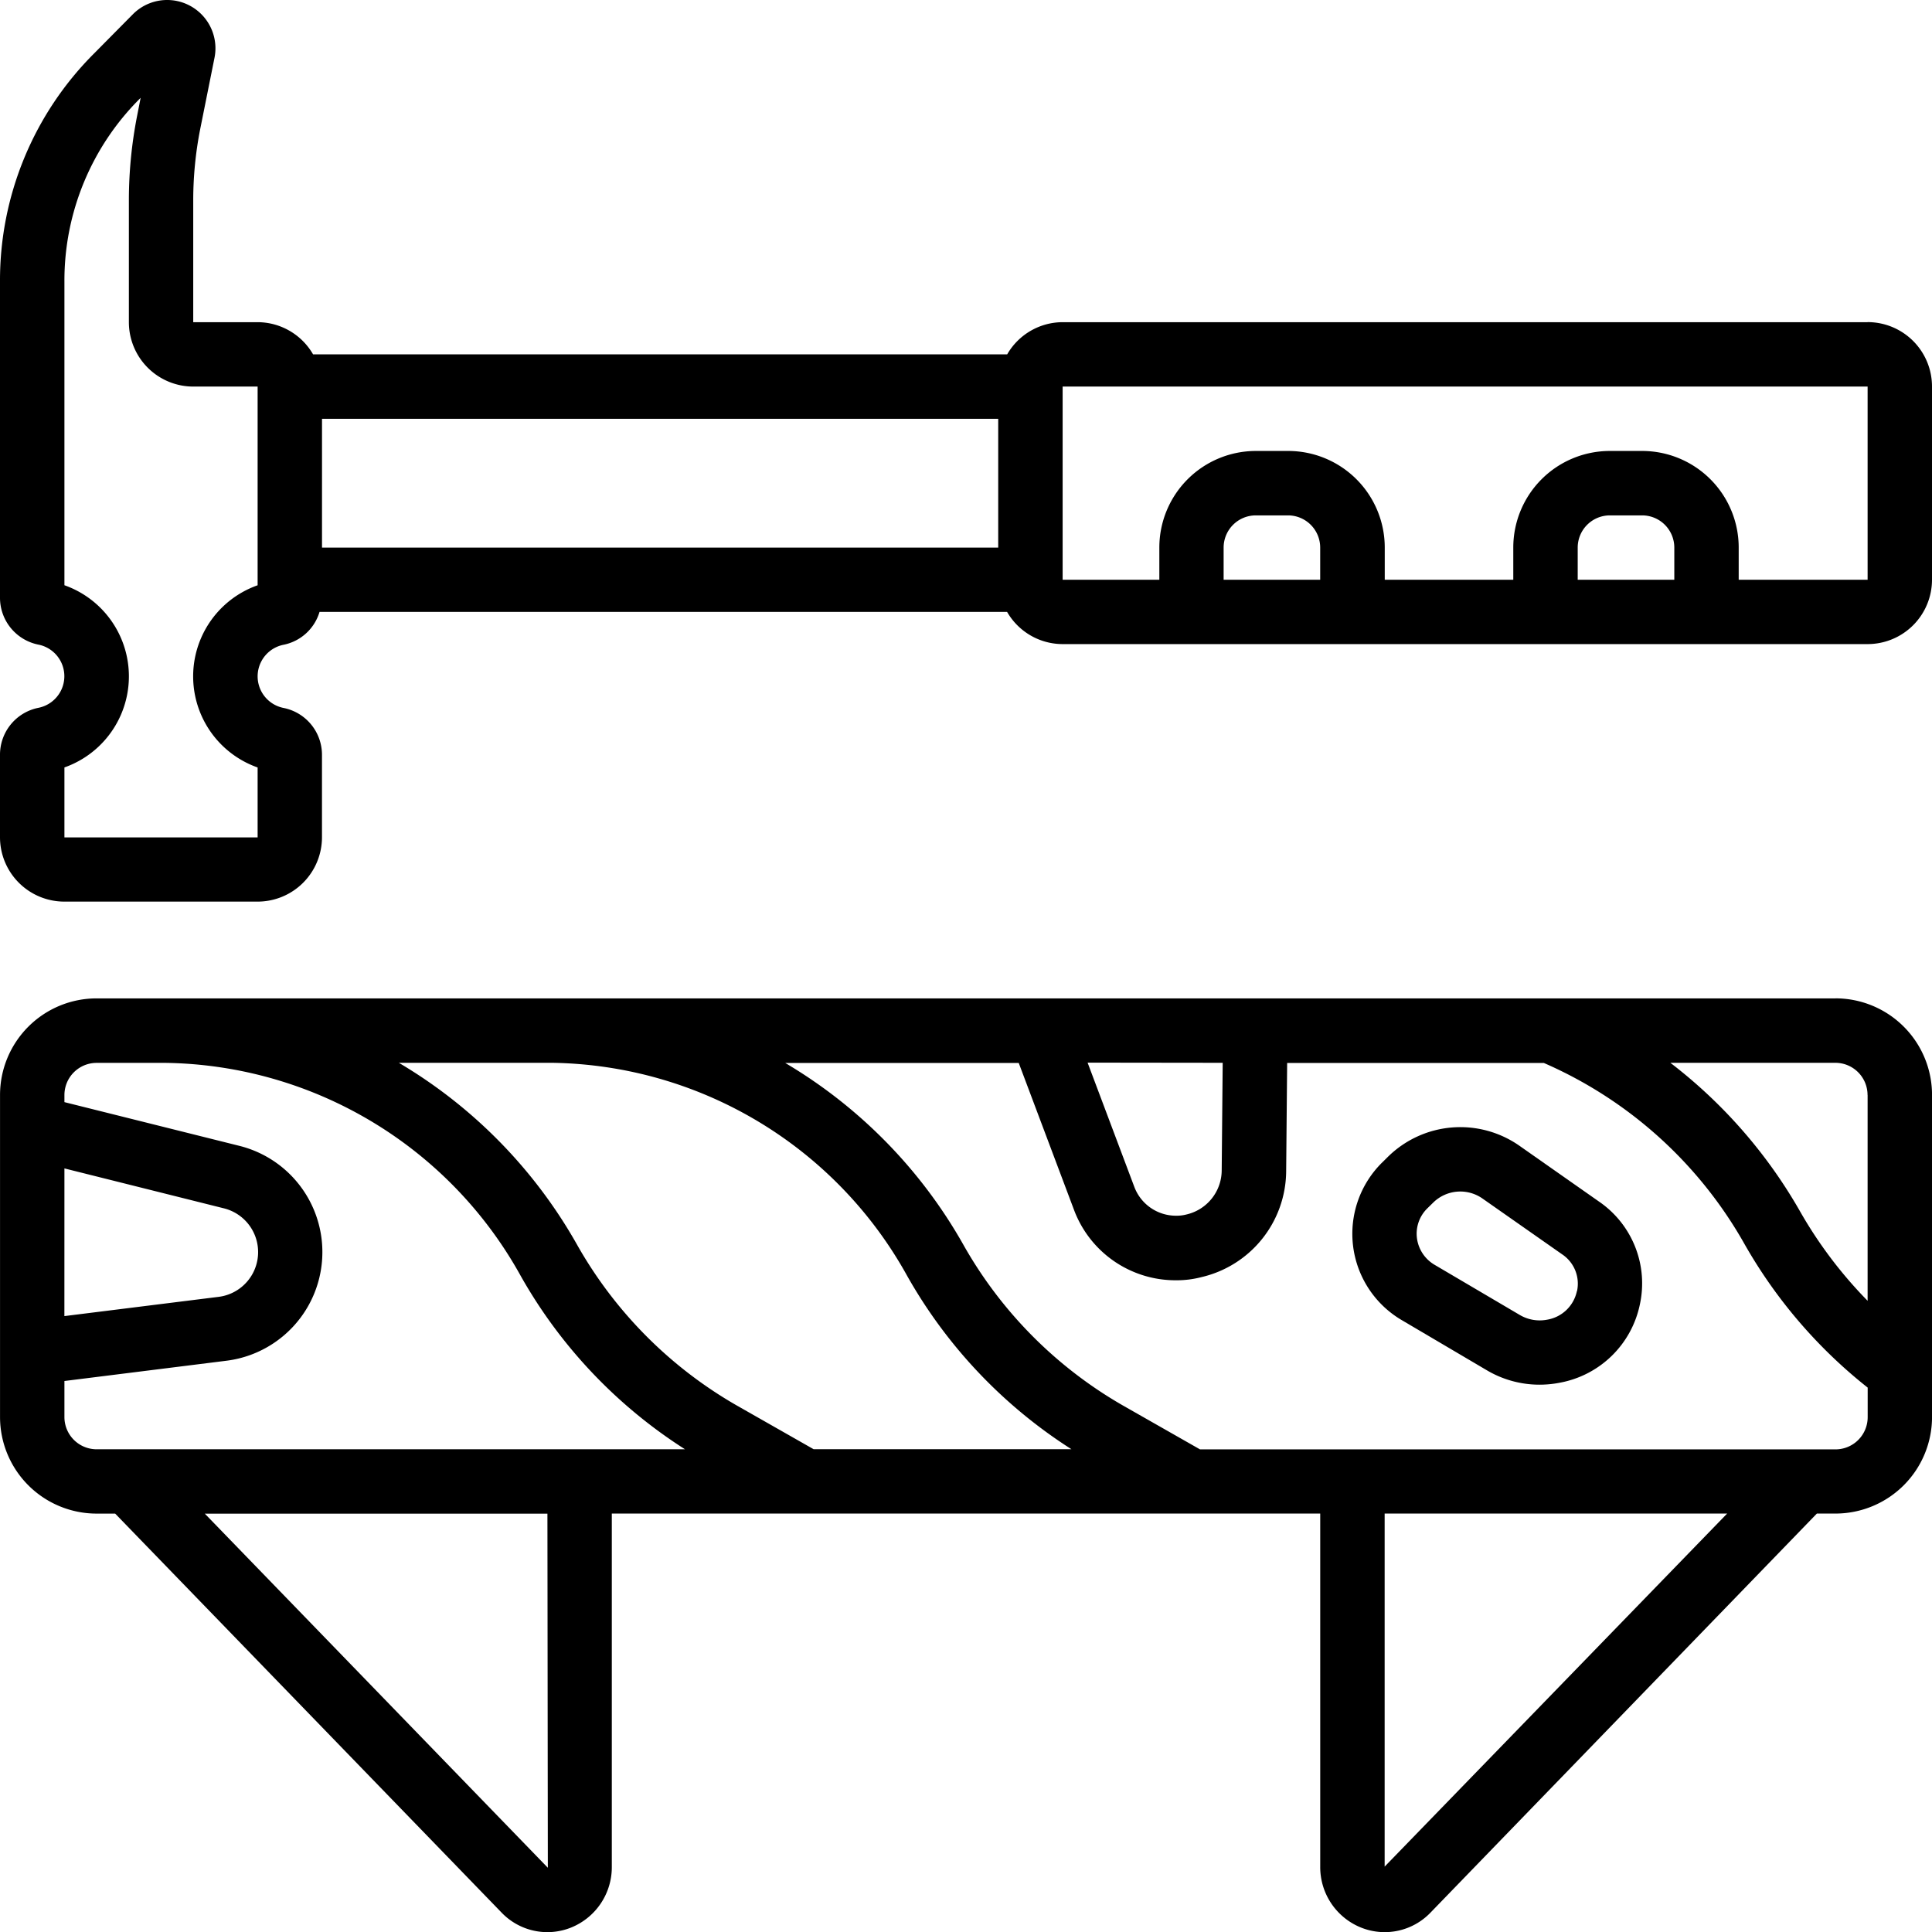
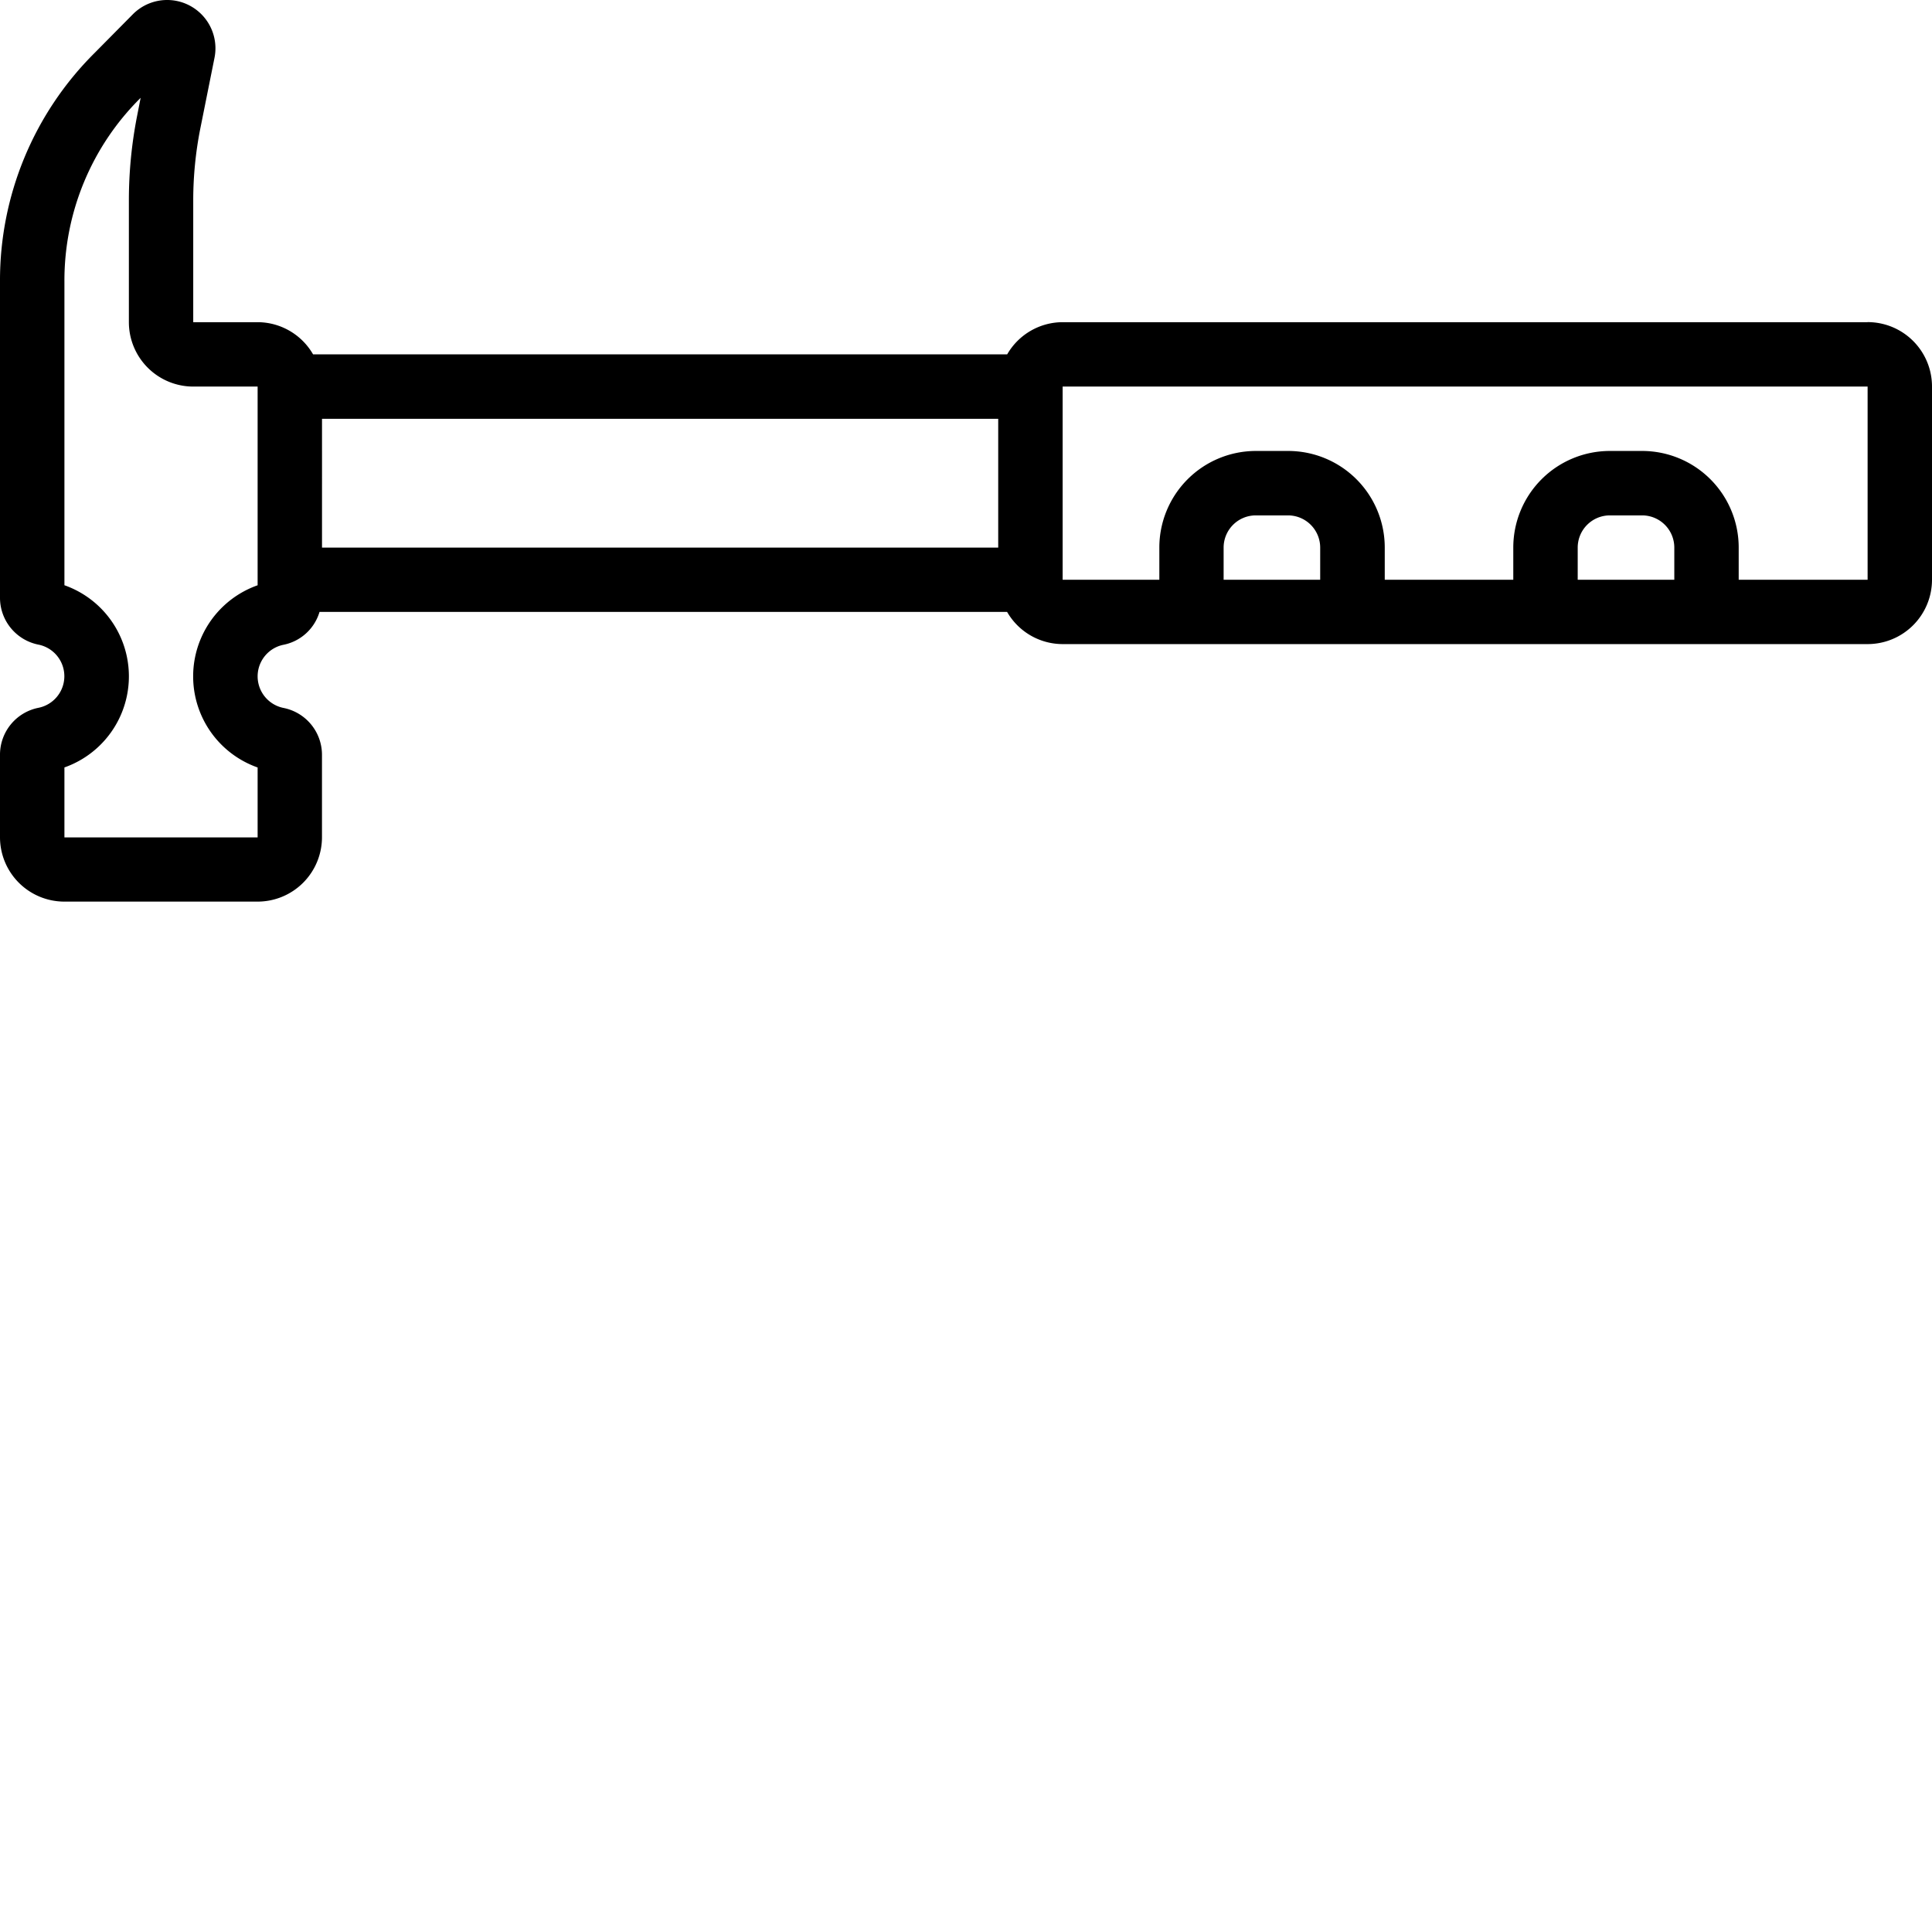
<svg xmlns="http://www.w3.org/2000/svg" width="56.2" height="56.204" viewBox="0 0 56.2 56.204">
  <g id="carpentry" transform="translate(-0.019 -0.001)">
-     <path id="Path_60" data-name="Path 60" d="M53.41,264.582H2.83a2.81,2.81,0,0,0-2.81,2.81v9.367a2.81,2.81,0,0,0,2.81,2.81h.539l11.24,11.606a1.846,1.846,0,0,0,2.029.433,1.894,1.894,0,0,0,1.178-1.769V279.568H38.423v10.271a1.894,1.894,0,0,0,1.18,1.769,1.846,1.846,0,0,0,2.029-.433L52.87,279.568h.54a2.81,2.81,0,0,0,2.81-2.81v-9.367a2.81,2.81,0,0,0-2.81-2.81Zm.936,2.81v5.987a12.671,12.671,0,0,1-1.959-2.59,14.46,14.46,0,0,0-3.779-4.333h4.8a.937.937,0,0,1,.936.936Zm-18.76-.936-.029,3.139a1.323,1.323,0,0,1-1.038,1.276,1.13,1.13,0,0,1-.292.033,1.294,1.294,0,0,1-1.217-.853l-1.354-3.6Zm-21.516,0h2.014a12,12,0,0,1,10.322,6.195,14.326,14.326,0,0,0,4.78,5.045h-7.5l-2.256-1.284a12.441,12.441,0,0,1-4.635-4.683,14.309,14.309,0,0,0-5.174-5.273ZM1.893,269.528l4.626,1.158a1.312,1.312,0,0,1-.156,2.58l-4.471.558Zm0,7.23v-1.046l4.7-.588a3.185,3.185,0,0,0,.375-6.256L1.893,267.6v-.206a.937.937,0,0,1,.937-.936H4.843a12,12,0,0,1,10.322,6.195,14.327,14.327,0,0,0,4.78,5.045H2.83a.937.937,0,0,1-.937-.936Zm14.062,13.113-9.978-10.3h9.966Zm24.342-.033V279.568h9.963ZM53.41,277.7H34.924l-2.255-1.284a12.434,12.434,0,0,1-4.635-4.683,14.313,14.313,0,0,0-5.174-5.273h6.793l1.6,4.253a3.152,3.152,0,0,0,2.975,2.069,2.873,2.873,0,0,0,.745-.093,3.185,3.185,0,0,0,2.459-3.067l.029-3.161h7.468a12.361,12.361,0,0,1,5.831,5.258,14.367,14.367,0,0,0,3.588,4.185v.861a.937.937,0,0,1-.936.936Zm0,0" transform="translate(0 -235.539)" />
    <path id="Path_61" data-name="Path 61" d="M54.346,9.373H30.93a1.866,1.866,0,0,0-1.613.936H9.126a1.867,1.867,0,0,0-1.613-.936H5.64V5.794a10.769,10.769,0,0,1,.2-2.025L6.26,1.675A1.405,1.405,0,0,0,3.879.421L2.767,1.545A9.325,9.325,0,0,0,.019,8.182v9.2a1.39,1.39,0,0,0,1.115,1.37.937.937,0,0,1,0,1.839,1.39,1.39,0,0,0-1.115,1.37v2.394a1.873,1.873,0,0,0,1.873,1.873h5.62a1.873,1.873,0,0,0,1.873-1.873V21.965a1.39,1.39,0,0,0-1.115-1.37.937.937,0,0,1,0-1.839A1.374,1.374,0,0,0,9.314,17.8h20a1.867,1.867,0,0,0,1.613.937H54.346a1.873,1.873,0,0,0,1.873-1.873v-5.62a1.873,1.873,0,0,0-1.873-1.873ZM7.513,17.026a2.81,2.81,0,0,0,0,5.3v2.035H1.893V22.325a2.81,2.81,0,0,0,0-5.3V8.182a7.473,7.473,0,0,1,2.2-5.318l.017-.018L4,3.409a12.756,12.756,0,0,0-.232,2.385V9.373A1.874,1.874,0,0,0,5.64,11.246H7.513Zm1.873-4.843h19.67v3.747H9.386Zm26.227,4.683v-.937a.937.937,0,0,1,.936-.936h.937a.937.937,0,0,1,.936.936v.937Zm10.3,0v-.937a.937.937,0,0,1,.937-.936h.937a.937.937,0,0,1,.936.936v.937Zm4.683,0v-.937a2.81,2.81,0,0,0-2.81-2.81h-.937a2.81,2.81,0,0,0-2.81,2.81v.937H40.3v-.937a2.81,2.81,0,0,0-2.81-2.81h-.937a2.81,2.81,0,0,0-2.81,2.81v.937H30.93v-5.62H54.346v5.62Zm0,0" transform="translate(0 0)" />
-     <path id="Path_62" data-name="Path 62" d="M365.6,300.862l-2.314-1.623a3,3,0,0,0-3.818.312l-.167.165a2.912,2.912,0,0,0,.571,4.6l2.477,1.46a3.006,3.006,0,0,0,1.521.412,3.072,3.072,0,0,0,.587-.057,2.915,2.915,0,0,0,2.331-2.277A2.883,2.883,0,0,0,365.6,300.862Zm-.644,2.605a1.063,1.063,0,0,1-.864.83,1.139,1.139,0,0,1-.792-.134l-2.478-1.459a1.055,1.055,0,0,1-.519-.782,1.031,1.031,0,0,1,.309-.869l.168-.165a1.124,1.124,0,0,1,1.43-.115l2.314,1.621A1.026,1.026,0,0,1,364.96,303.467Zm0,0" transform="translate(-319.067 -265.908)" />
  </g>
</svg>